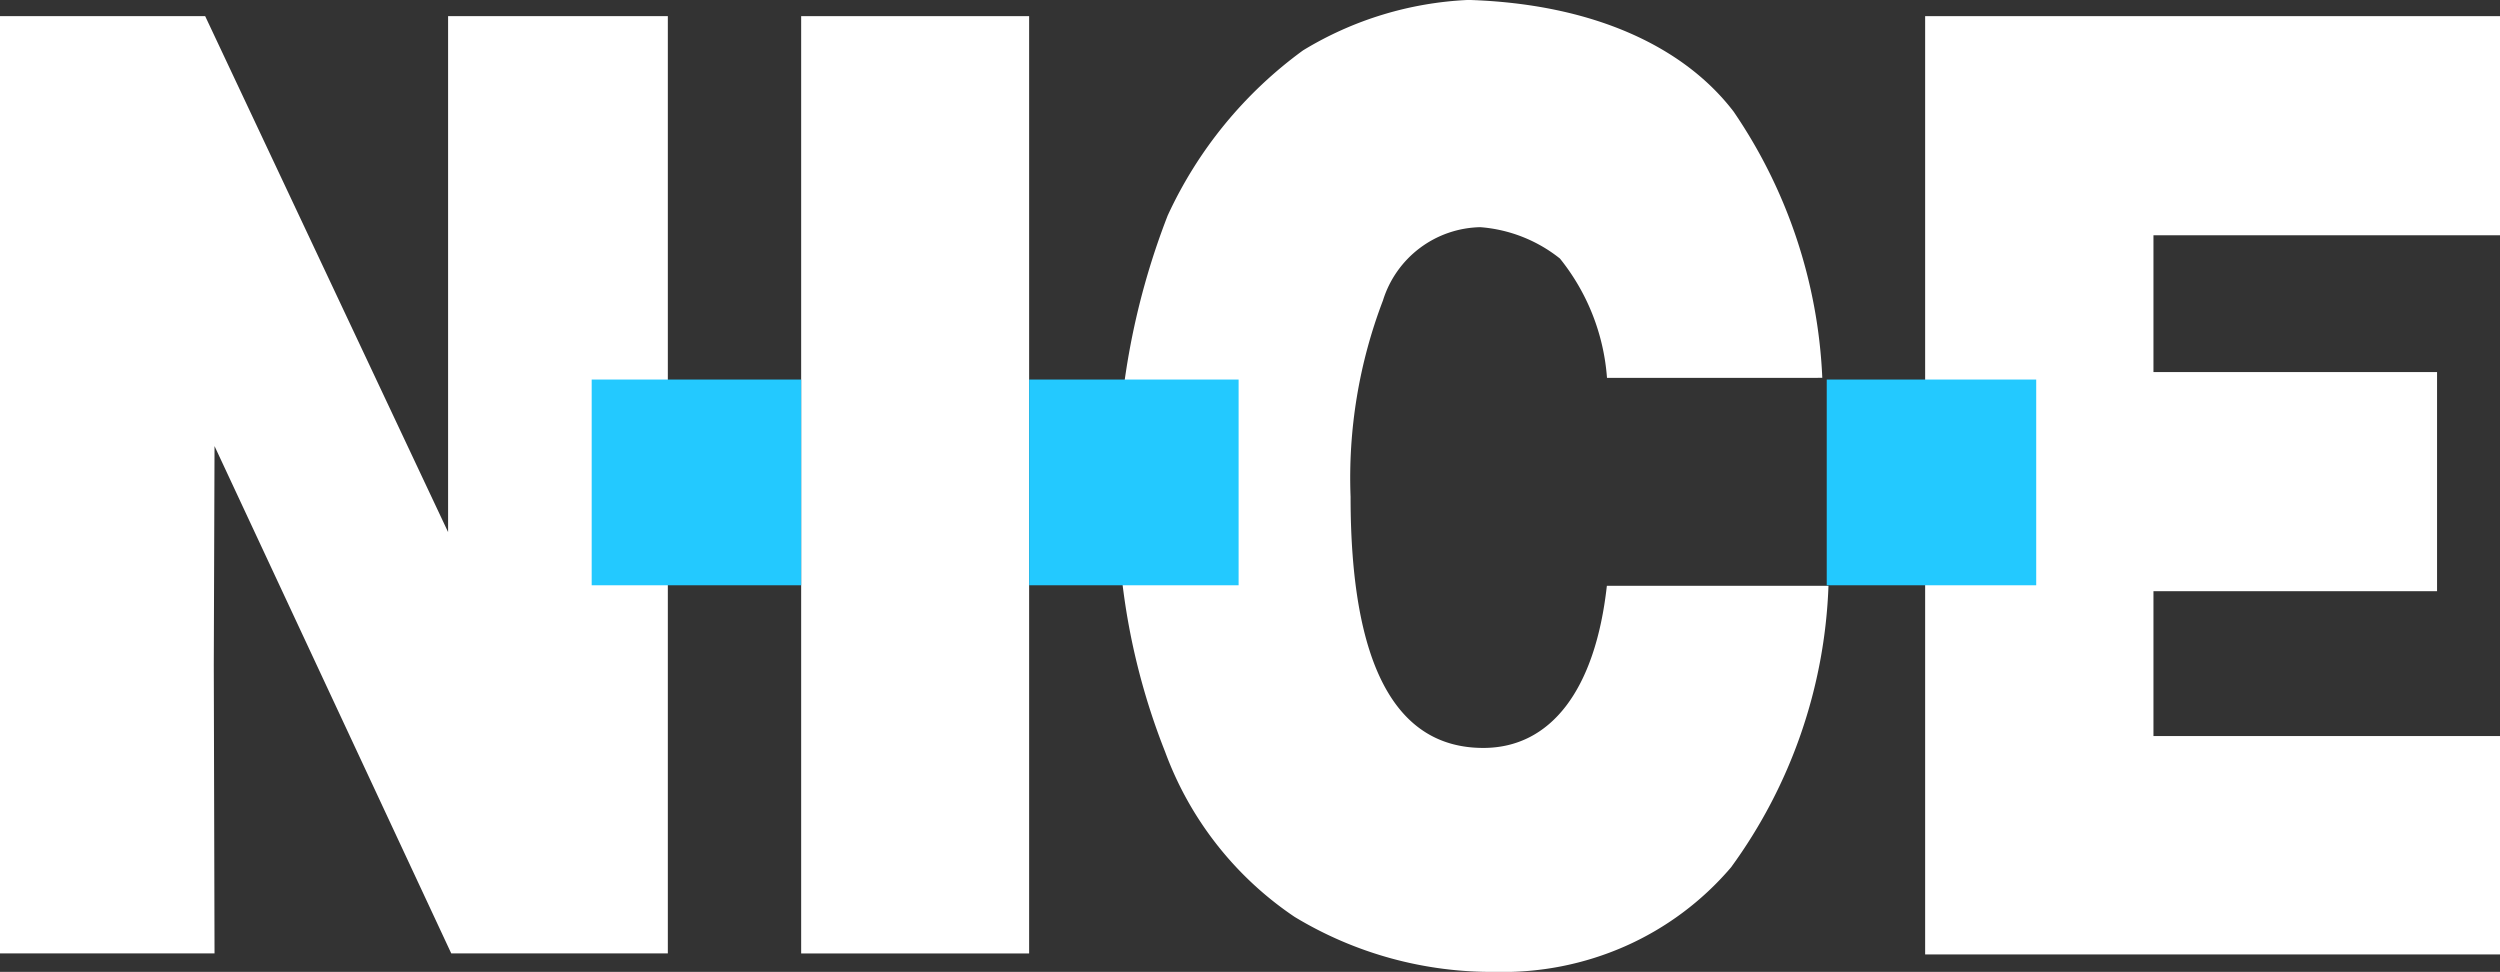
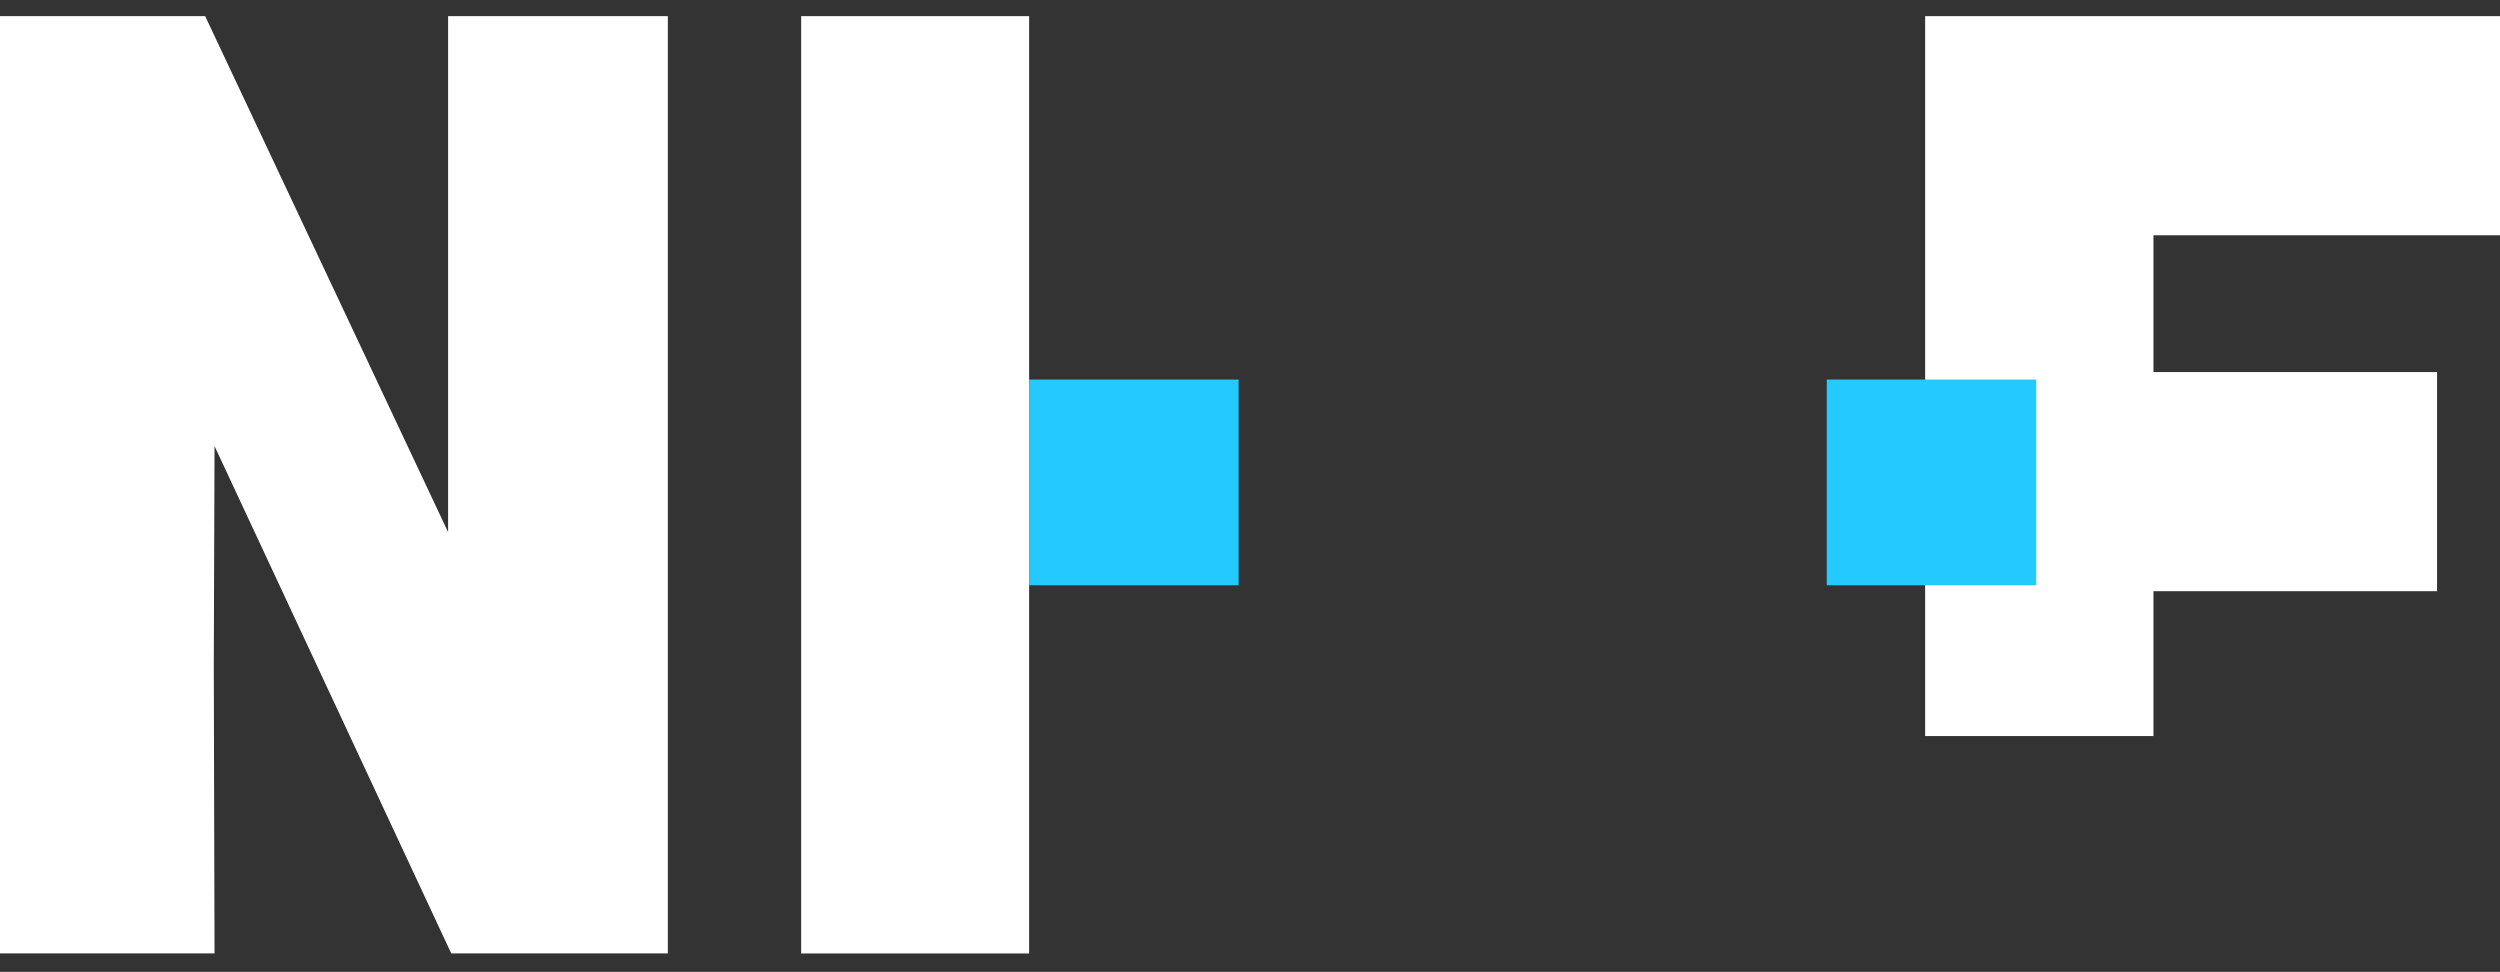
<svg xmlns="http://www.w3.org/2000/svg" width="77.25" height="30.031" viewBox="0 0 77.25 30.031">
  <rect x="0" y="0" width="77.25" height="30.031" fill="#333333" stroke="none" />
  <g id="Group_337" data-name="Group 337" transform="translate(-2879.207 -4528.339)">
-     <path id="Path_187" data-name="Path 187" d="M2938.694,4528.838h17.763v6.771h-10.708v4.227h8.763v6.771h-8.763v4.476h10.708v6.748h-17.763Z" fill="#fff" />
-     <path id="Path_188" data-name="Path 188" d="M2928.863,4540.016a6.653,6.653,0,0,0-1.454-3.688,4.5,4.5,0,0,0-2.458-.969,3.216,3.216,0,0,0-3.011,2.266,15.345,15.345,0,0,0-1,6.068c0,5.128,1.355,7.757,4.1,7.757,2.088,0,3.461-1.791,3.819-5.009h6.848a15.7,15.7,0,0,1-3.012,8.7,9.172,9.172,0,0,1-3.266,2.435,9.341,9.341,0,0,1-4.02.794,11.755,11.755,0,0,1-6.2-1.7,10.518,10.518,0,0,1-4-5.1,20.847,20.847,0,0,1-1.466-7.875,22.749,22.749,0,0,1,1.547-8.7,13.086,13.086,0,0,1,4.182-5.1,10.736,10.736,0,0,1,5.112-1.558c3.825.119,6.646,1.428,8.192,3.451a15.8,15.8,0,0,1,2.74,8.226Z" fill="#fff" />
+     <path id="Path_187" data-name="Path 187" d="M2938.694,4528.838h17.763v6.771h-10.708v4.227h8.763v6.771h-8.763v4.476h10.708h-17.763Z" fill="#fff" />
    <rect id="Rectangle_183" data-name="Rectangle 183" width="7.044" height="28.963" transform="translate(2903.963 4528.838)" fill="#fff" />
    <path id="Path_189" data-name="Path 189" d="M2879.207,4528.838h6.34l7.506,15.943v-15.943h6.79V4557.8h-6.692l-7.315-15.677-.023,6.759.023,8.917h-6.629Z" fill="#fff" />
    <rect id="Rectangle_184" data-name="Rectangle 184" width="6.473" height="6.357" transform="translate(2935.653 4540.067)" fill="#23c9ff" />
    <rect id="Rectangle_185" data-name="Rectangle 185" width="6.473" height="6.357" transform="translate(2911.007 4540.067)" fill="#23c9ff" />
-     <rect id="Rectangle_186" data-name="Rectangle 186" width="6.473" height="6.357" transform="translate(2897.49 4540.067)" fill="#23c9ff" />
  </g>
</svg>